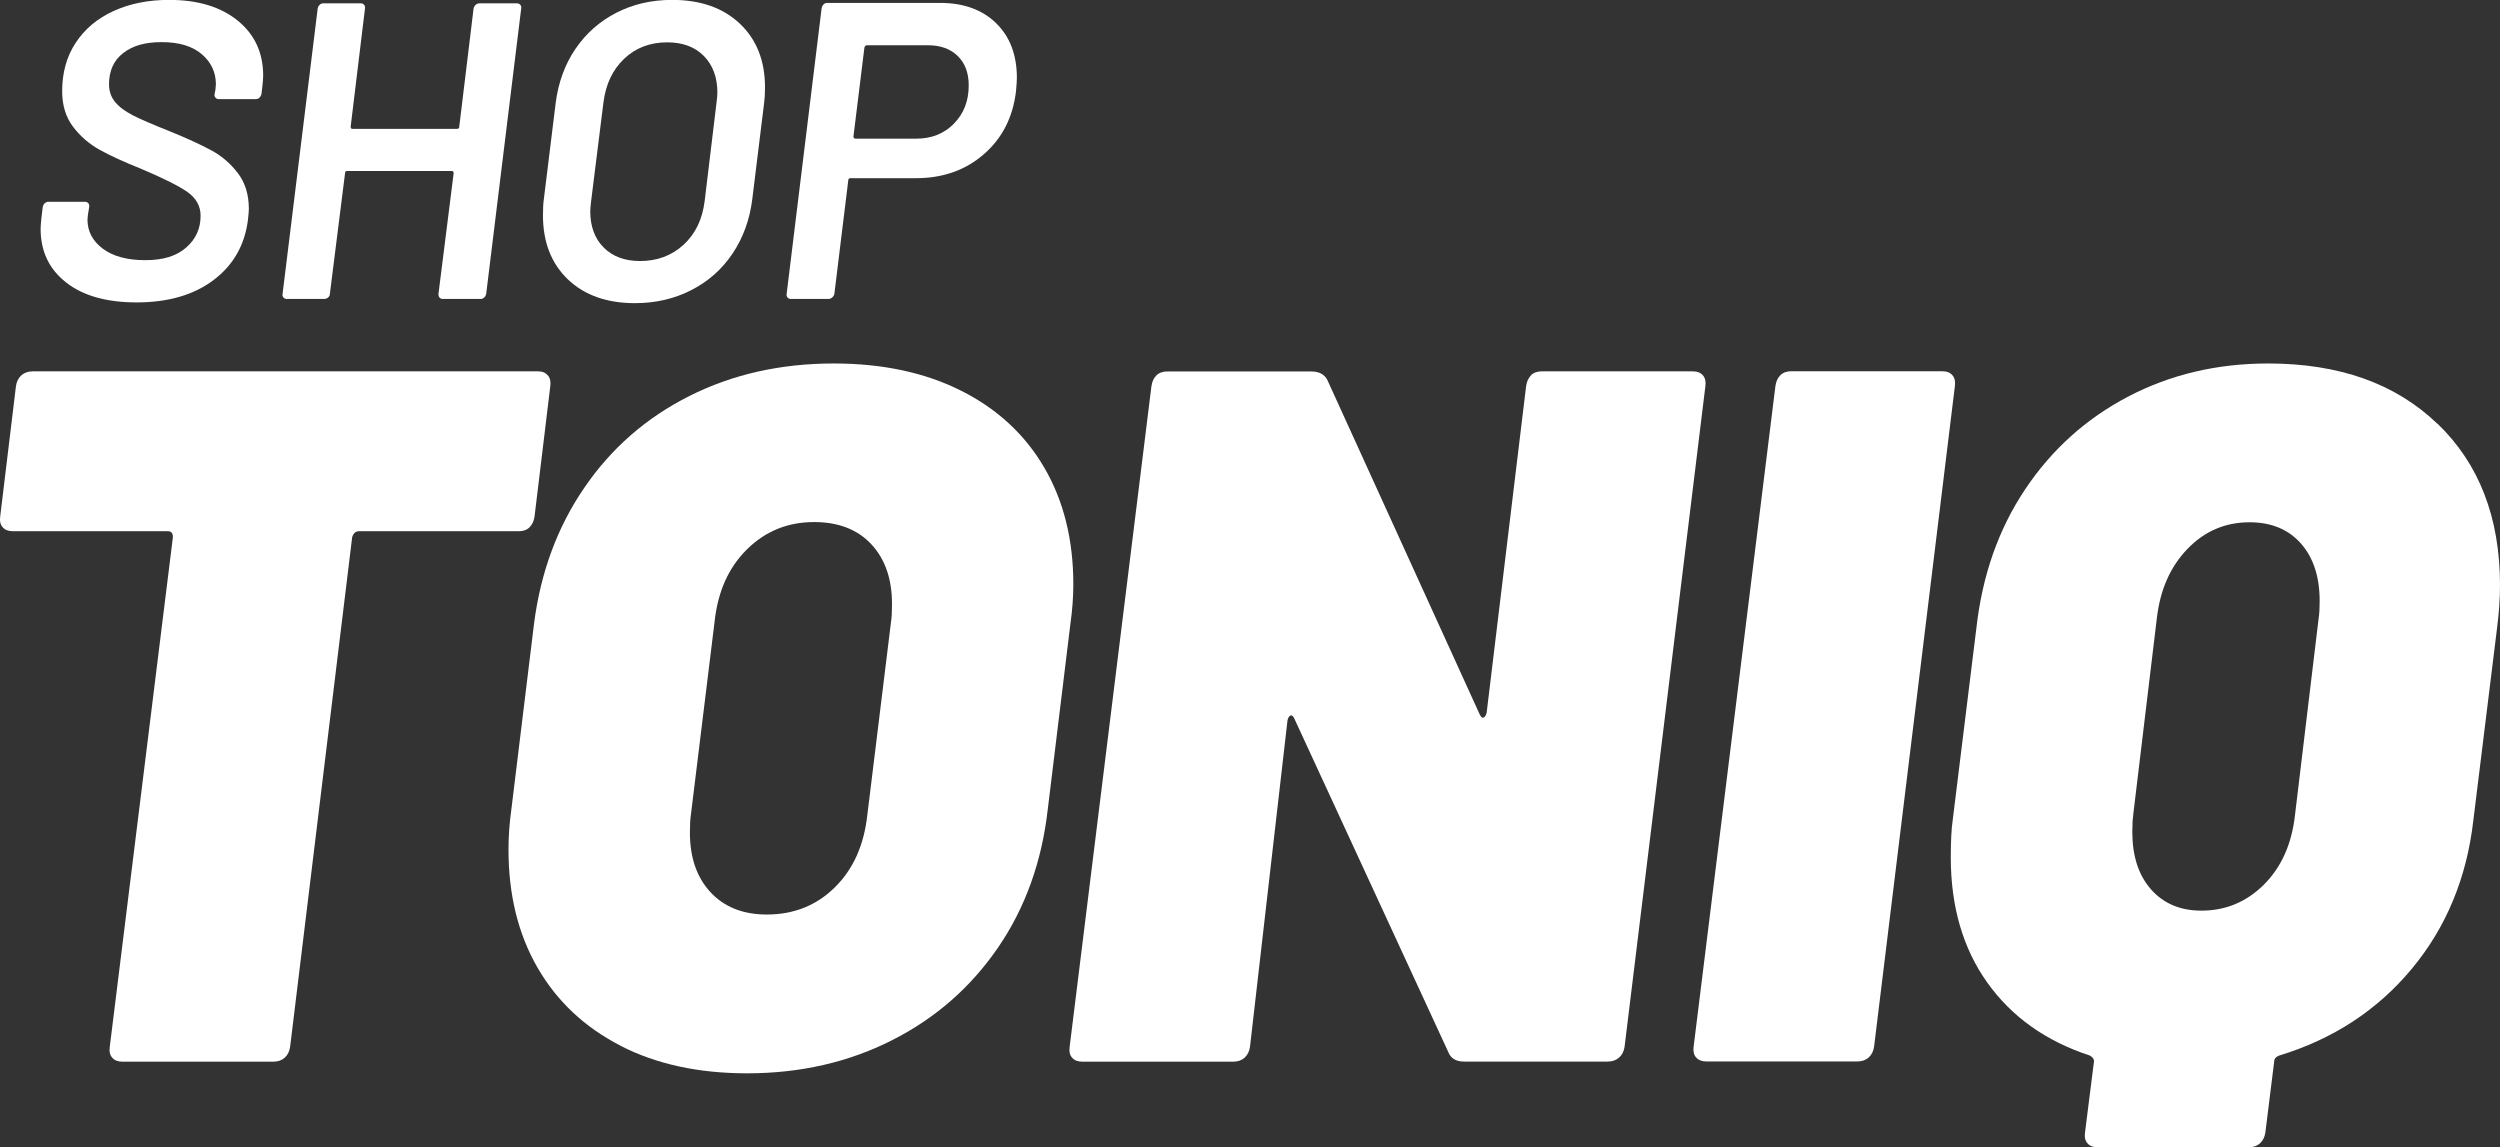
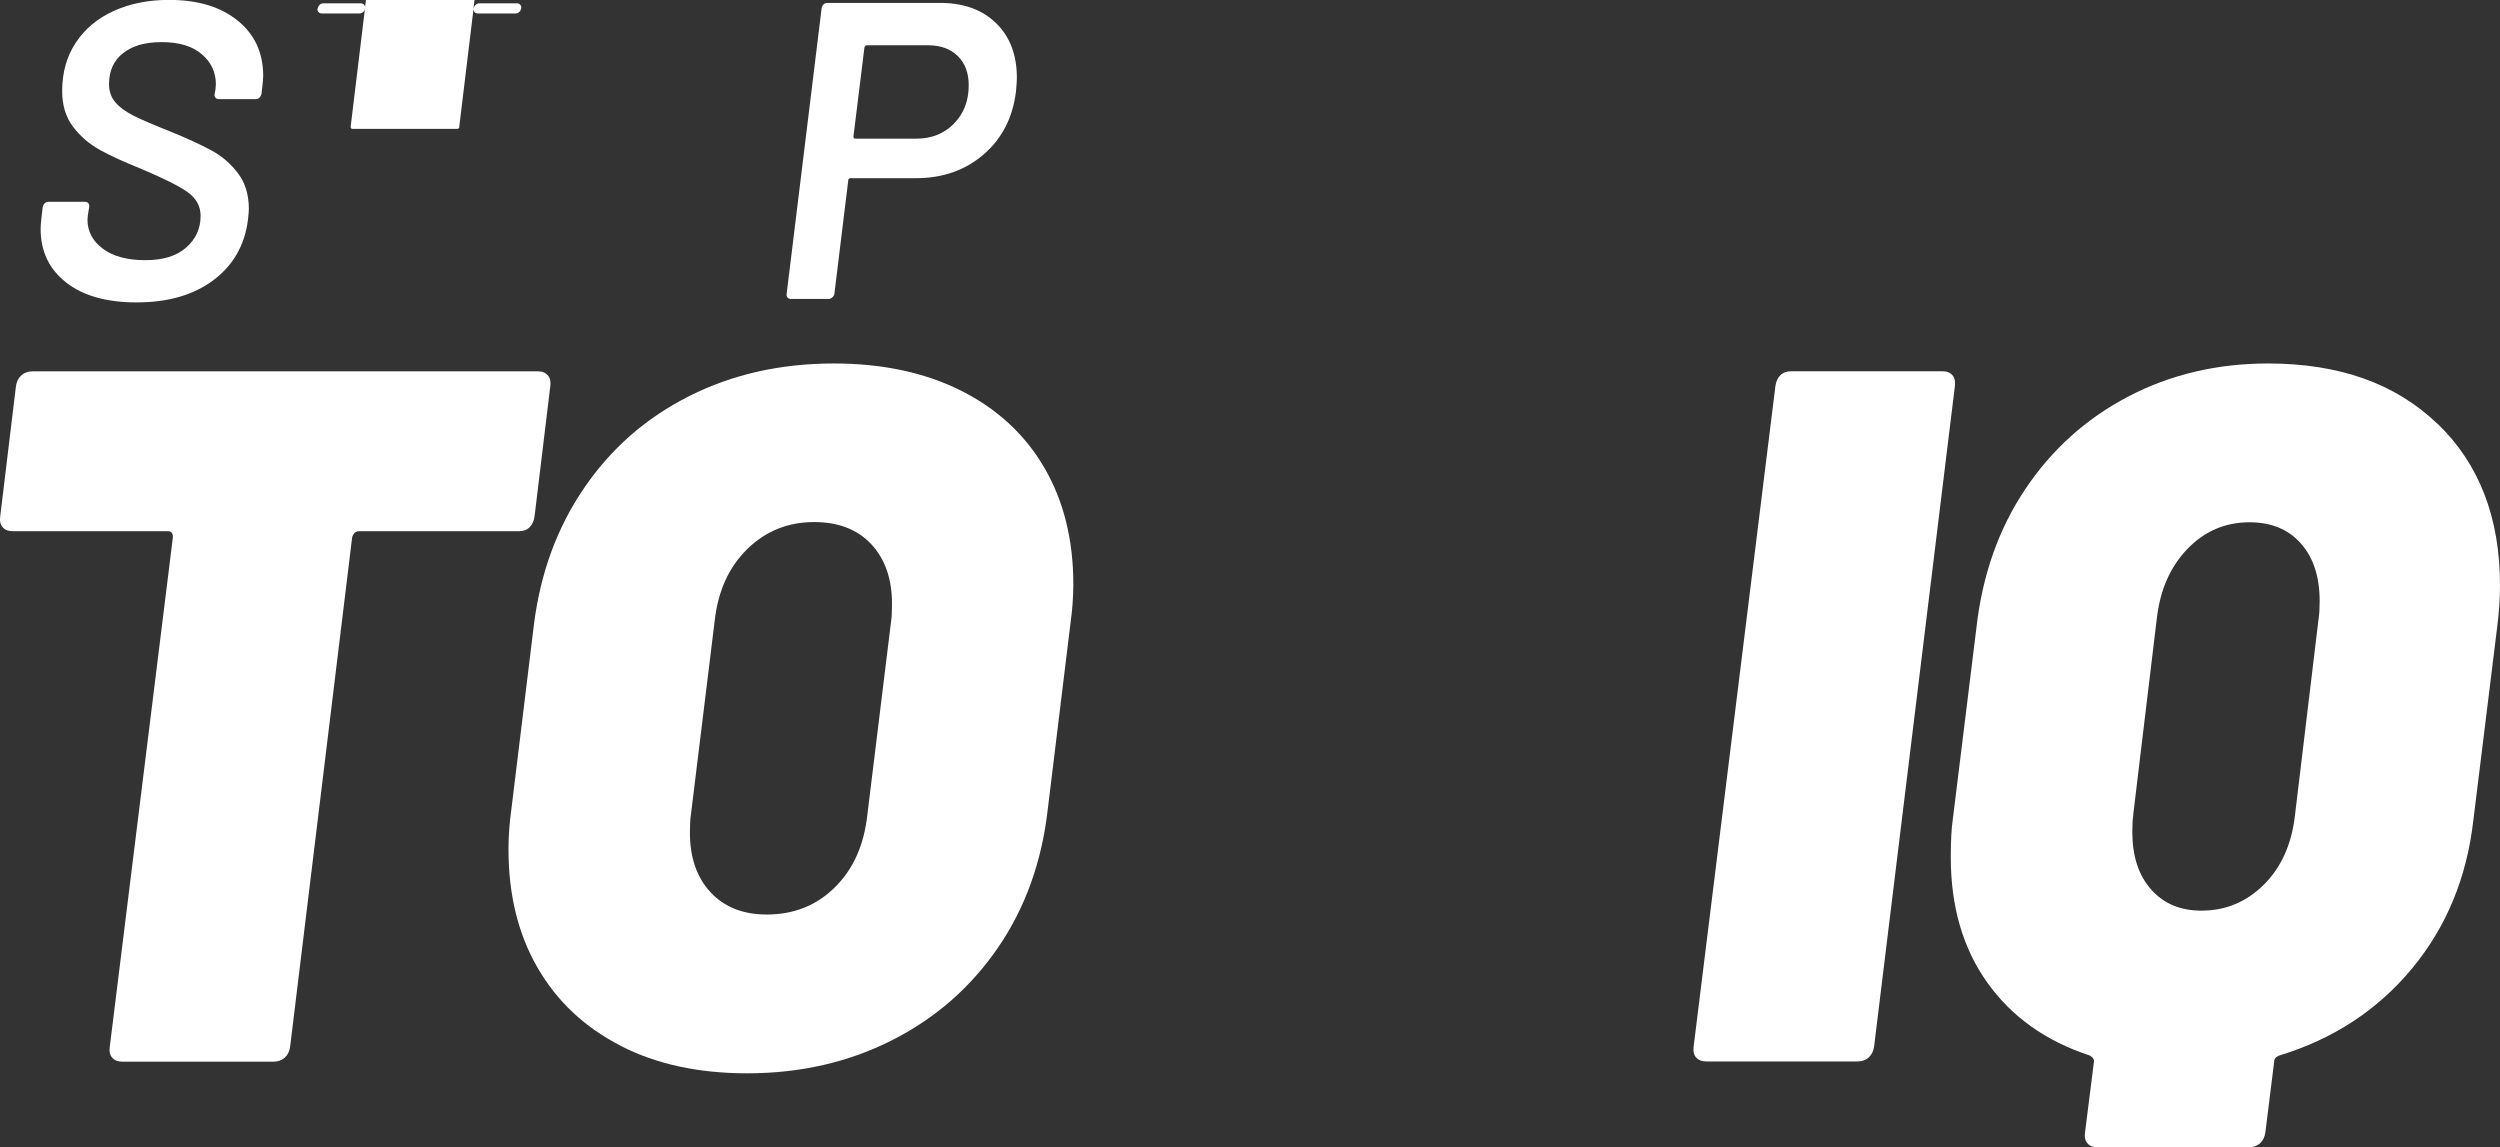
<svg xmlns="http://www.w3.org/2000/svg" viewBox="0 0 232.06 106.48" data-sanitized-data-name="Layer 2" data-name="Layer 2" id="Layer_2">
  <rect x="0" y="0" width="232.06" height="106.48" fill="#333333" stroke="none" />
  <defs>
    <style>
      .cls-1 {
        fill: #fff;
      }
    </style>
  </defs>
  <g data-sanitized-data-name="Layer 1" data-name="Layer 1" id="Layer_1-2">
    <g>
      <path d="M50.85,34.84c.21.24.29.58.23,1.01l-1.46,12.08c-.06.43-.21.76-.46,1.01s-.58.37-1.01.37h-14.82c-.31,0-.52.18-.64.55l-5.76,47.31c-.06.43-.23.76-.5,1.01-.27.24-.63.37-1.05.37h-14c-.43,0-.75-.12-.96-.37-.22-.24-.29-.58-.23-1.01l5.86-47.31c0-.37-.15-.55-.46-.55H1.21c-.43,0-.75-.12-.96-.37-.22-.24-.29-.58-.23-1.01l1.46-12.08c.06-.43.23-.76.5-1.01.27-.24.62-.37,1.05-.37h46.94c.37,0,.66.12.87.37Z" class="cls-1" />
      <path d="M57.59,97.06c-3.33-1.71-5.89-4.12-7.69-7.23-1.8-3.11-2.7-6.77-2.7-10.98,0-1.22.09-2.47.27-3.75l2.1-17.2c.61-4.76,2.16-8.97,4.67-12.63,2.5-3.66,5.75-6.5,9.75-8.51,3.99-2.01,8.46-3.02,13.41-3.02,4.51,0,8.45.84,11.8,2.52,3.35,1.68,5.93,4.06,7.73,7.14,1.8,3.08,2.7,6.7,2.7,10.84,0,1.16-.09,2.38-.27,3.66l-2.1,17.2c-.55,4.88-2.09,9.17-4.62,12.86-2.53,3.69-5.81,6.56-9.84,8.6-4.03,2.04-8.51,3.07-13.45,3.07-4.51,0-8.43-.85-11.76-2.56ZM77.49,82.37c1.71-1.68,2.71-3.92,3.02-6.73l2.2-17.93c.06-.37.09-.92.09-1.65,0-2.32-.64-4.16-1.92-5.54-1.28-1.37-3.05-2.06-5.31-2.06-2.44,0-4.51.84-6.22,2.52-1.71,1.68-2.72,3.92-3.02,6.73l-2.2,17.93c-.06.37-.09.92-.09,1.65,0,2.32.64,4.16,1.92,5.54,1.28,1.37,3.02,2.06,5.22,2.06,2.5,0,4.61-.84,6.31-2.52Z" class="cls-1" />
-       <path d="M142.1,34.84c.24-.24.58-.37,1.01-.37h14c.43,0,.75.12.96.37.21.24.29.58.23,1.01l-7.5,61.31c-.06.43-.23.76-.51,1.01-.27.24-.63.37-1.05.37h-13.36c-.73,0-1.22-.3-1.46-.92l-14.28-30.93c-.12-.24-.24-.33-.36-.27-.12.06-.22.21-.27.46l-3.48,30.29c-.06.43-.23.76-.5,1.01-.27.24-.63.37-1.05.37h-14c-.43,0-.75-.12-.96-.37-.22-.24-.29-.58-.23-1.01l7.59-61.31c.06-.43.21-.76.46-1.01.24-.24.58-.37,1.01-.37h13.36c.79,0,1.31.31,1.56.92l14.09,30.93c.12.24.24.34.37.27.12-.06.21-.21.27-.46l3.66-30.29c.06-.43.21-.76.46-1.01Z" class="cls-1" />
      <path d="M157.44,98.16c-.21-.24-.29-.58-.23-1.01l7.59-61.31c.06-.43.21-.76.46-1.01.24-.24.58-.37,1.01-.37h14c.43,0,.75.12.96.37.21.24.29.58.23,1.01l-7.5,61.31c-.06.43-.23.76-.5,1.01-.27.24-.63.37-1.05.37h-14c-.43,0-.75-.12-.96-.37Z" class="cls-1" />
      <path d="M226.25,39.32c3.87,3.72,5.81,8.72,5.81,15.01,0,1.22-.09,2.53-.27,3.94l-2.2,17.84c-.61,5.37-2.52,9.97-5.72,13.82s-7.31,6.53-12.31,8.05c-.31.12-.46.31-.46.55l-.82,6.59c-.06.43-.23.76-.5,1.01-.27.24-.63.37-1.05.37h-14c-.43,0-.75-.12-.96-.37-.22-.24-.29-.58-.23-1.01l.82-6.5c.06-.24-.06-.46-.37-.64-4.09-1.34-7.26-3.6-9.52-6.77-2.26-3.17-3.39-7.05-3.39-11.62,0-1.52.06-2.68.18-3.48l2.2-17.84c.55-4.88,2.06-9.17,4.53-12.86,2.47-3.69,5.66-6.56,9.56-8.6,3.9-2.04,8.23-3.07,12.99-3.07,6.59,0,11.82,1.86,15.69,5.58ZM198.02,75.65c-.06.37-.09.89-.09,1.56,0,2.26.58,4.04,1.74,5.35,1.16,1.31,2.71,1.97,4.67,1.97,2.26,0,4.19-.81,5.81-2.42,1.62-1.62,2.58-3.77,2.88-6.45l2.2-18.3c.06-.37.09-.88.09-1.56,0-2.26-.58-4.04-1.74-5.35-1.16-1.31-2.75-1.97-4.76-1.97-2.26,0-4.18.82-5.77,2.47-1.59,1.65-2.53,3.78-2.84,6.41l-2.2,18.3Z" class="cls-1" />
      <g>
        <path d="M6.14,26.22c-1.58-1.23-2.37-2.89-2.37-4.98,0-.23.03-.59.08-1.06l.12-.98c.03-.13.08-.24.18-.33s.2-.14.33-.14h3.41c.13,0,.24.05.31.14s.1.2.08.33l-.12.75-.04.43c0,1.1.48,2,1.43,2.71s2.27,1.06,3.94,1.06,2.91-.39,3.8-1.18c.89-.78,1.33-1.76,1.33-2.94,0-.89-.4-1.62-1.21-2.2-.81-.57-2.25-1.29-4.31-2.16-1.57-.63-2.85-1.21-3.84-1.76-.99-.55-1.82-1.27-2.49-2.16-.67-.89-1-1.99-1-3.29,0-1.72.42-3.23,1.27-4.51.85-1.28,2.02-2.26,3.53-2.94,1.5-.68,3.21-1.02,5.12-1.02,2.67,0,4.79.64,6.37,1.92,1.58,1.28,2.37,2.99,2.37,5.13,0,.21-.03.55-.08,1.02l-.08.67c-.03.13-.09.24-.18.33s-.2.14-.33.14h-3.45c-.13,0-.23-.04-.31-.14s-.11-.2-.08-.33l.08-.43.04-.47c0-1.12-.44-2.06-1.31-2.8-.88-.75-2.11-1.12-3.71-1.12s-2.71.34-3.59,1.02c-.88.68-1.31,1.65-1.31,2.9,0,.65.2,1.21.59,1.67.39.46.96.87,1.69,1.24.73.37,1.86.85,3.37,1.45,1.59.65,2.88,1.24,3.84,1.76.97.52,1.79,1.23,2.47,2.12.68.89,1.02,2,1.02,3.33,0,.18-.03.51-.08.98-.29,2.35-1.35,4.22-3.19,5.61-1.84,1.39-4.23,2.08-7.15,2.08-2.77,0-4.95-.61-6.53-1.84Z" class="cls-1" />
-         <path d="M44.15.45c.1-.09.22-.14.35-.14h3.49c.13,0,.23.05.31.14.08.09.1.2.08.33l-3.25,26.5c-.03.13-.08.24-.18.33s-.2.14-.33.14h-3.49c-.29,0-.43-.16-.43-.47l1.41-11.21c0-.13-.07-.2-.2-.2h-9.68c-.13,0-.2.07-.2.2l-1.41,11.21c0,.13-.05.24-.16.33-.11.09-.22.14-.35.14h-3.49c-.13,0-.24-.05-.31-.14-.08-.09-.11-.2-.08-.33L29.49.78c.03-.13.08-.24.18-.33.09-.09.2-.14.33-.14h3.49c.13,0,.23.05.31.14.08.09.1.2.08.33l-1.33,10.98c0,.13.05.2.16.2h9.72c.13,0,.2-.06.2-.2l1.33-10.98c.03-.13.09-.24.2-.33Z" class="cls-1" />
-         <path d="M52.71,25.93c-1.54-1.48-2.31-3.46-2.31-5.94,0-.65.03-1.15.08-1.49l1.1-8.94c.24-1.88.84-3.55,1.82-5,.98-1.45,2.25-2.57,3.8-3.37,1.55-.8,3.29-1.2,5.19-1.2,2.64,0,4.74.74,6.29,2.21s2.33,3.44,2.33,5.9c0,.63-.03,1.11-.08,1.45l-1.1,8.94c-.24,1.91-.85,3.59-1.84,5.06s-2.27,2.59-3.84,3.39c-1.57.8-3.31,1.2-5.21,1.2-2.61,0-4.69-.74-6.23-2.21ZM63.45,22.72c1.1-1.01,1.75-2.36,1.96-4.06l1.1-9.13c.05-.42.08-.73.08-.94,0-1.41-.42-2.54-1.25-3.39-.84-.85-1.97-1.27-3.41-1.27-1.59,0-2.93.51-4,1.53-1.07,1.02-1.71,2.38-1.92,4.08l-1.14,9.13c-.05.42-.08.73-.08.94,0,1.41.42,2.54,1.25,3.37s1.96,1.25,3.37,1.25c1.59,0,2.94-.5,4.04-1.51Z" class="cls-1" />
+         <path d="M44.15.45c.1-.09.22-.14.35-.14h3.49c.13,0,.23.05.31.14.08.09.1.2.08.33c-.03.13-.08.24-.18.33s-.2.14-.33.14h-3.49c-.29,0-.43-.16-.43-.47l1.41-11.21c0-.13-.07-.2-.2-.2h-9.68c-.13,0-.2.07-.2.2l-1.41,11.21c0,.13-.05.24-.16.33-.11.09-.22.14-.35.14h-3.49c-.13,0-.24-.05-.31-.14-.08-.09-.11-.2-.08-.33L29.49.78c.03-.13.08-.24.18-.33.09-.09.2-.14.33-.14h3.49c.13,0,.23.05.31.14.08.09.1.2.08.33l-1.33,10.98c0,.13.05.2.16.2h9.72c.13,0,.2-.06.2-.2l1.33-10.98c.03-.13.09-.24.2-.33Z" class="cls-1" />
        <path d="M92.47,2.16c1.28,1.25,1.92,2.94,1.92,5.06,0,.26-.03.68-.08,1.25-.29,2.43-1.29,4.38-3,5.86s-3.81,2.21-6.29,2.21h-6.08c-.13,0-.2.07-.2.2l-1.29,10.54c-.03.13-.09.24-.2.33-.1.09-.22.14-.35.14h-3.49c-.13,0-.24-.05-.31-.14-.08-.09-.1-.2-.08-.33l3.25-26.54c.03-.13.08-.24.18-.33.09-.09.2-.14.33-.14h10.47c2.2,0,3.93.63,5.21,1.88ZM88.55,11.47c.92-.93,1.37-2.11,1.37-3.55,0-1.15-.34-2.06-1.02-2.72-.68-.67-1.61-1-2.78-1h-5.65c-.1,0-.18.07-.23.2l-1.02,8.27c0,.13.06.2.2.2h5.64c1.41,0,2.57-.46,3.49-1.39Z" class="cls-1" />
      </g>
    </g>
  </g>
</svg>